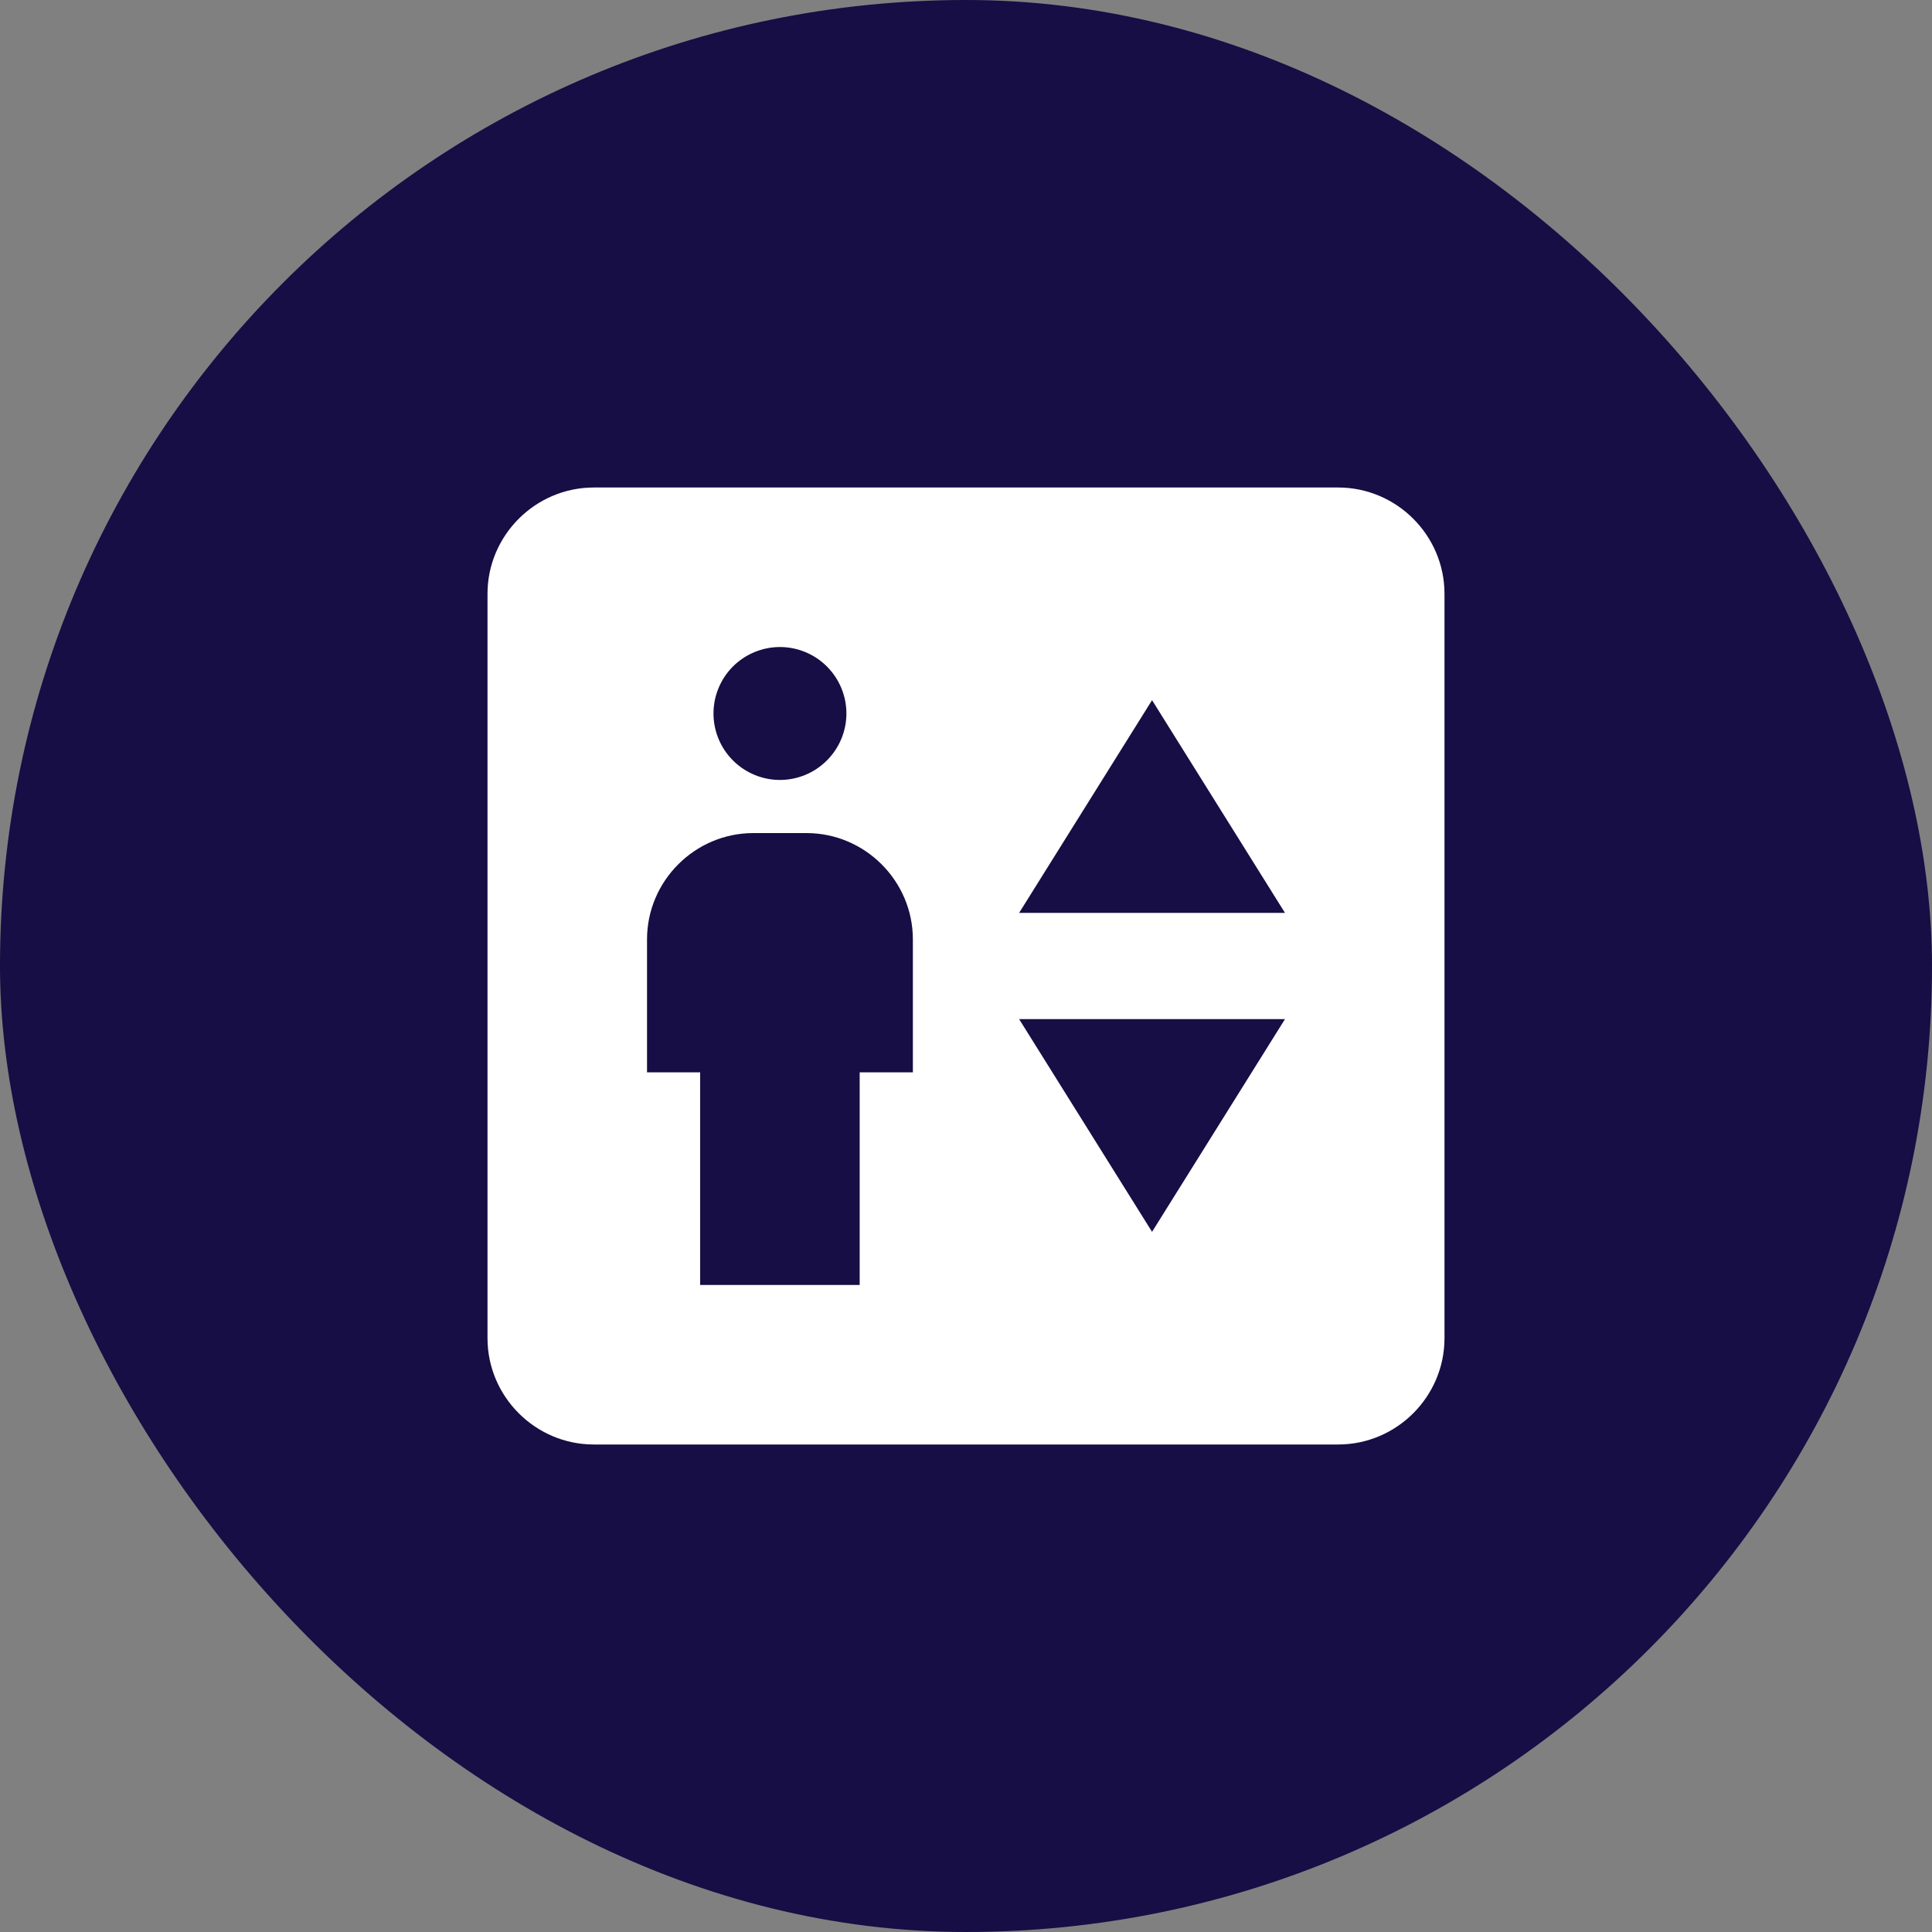
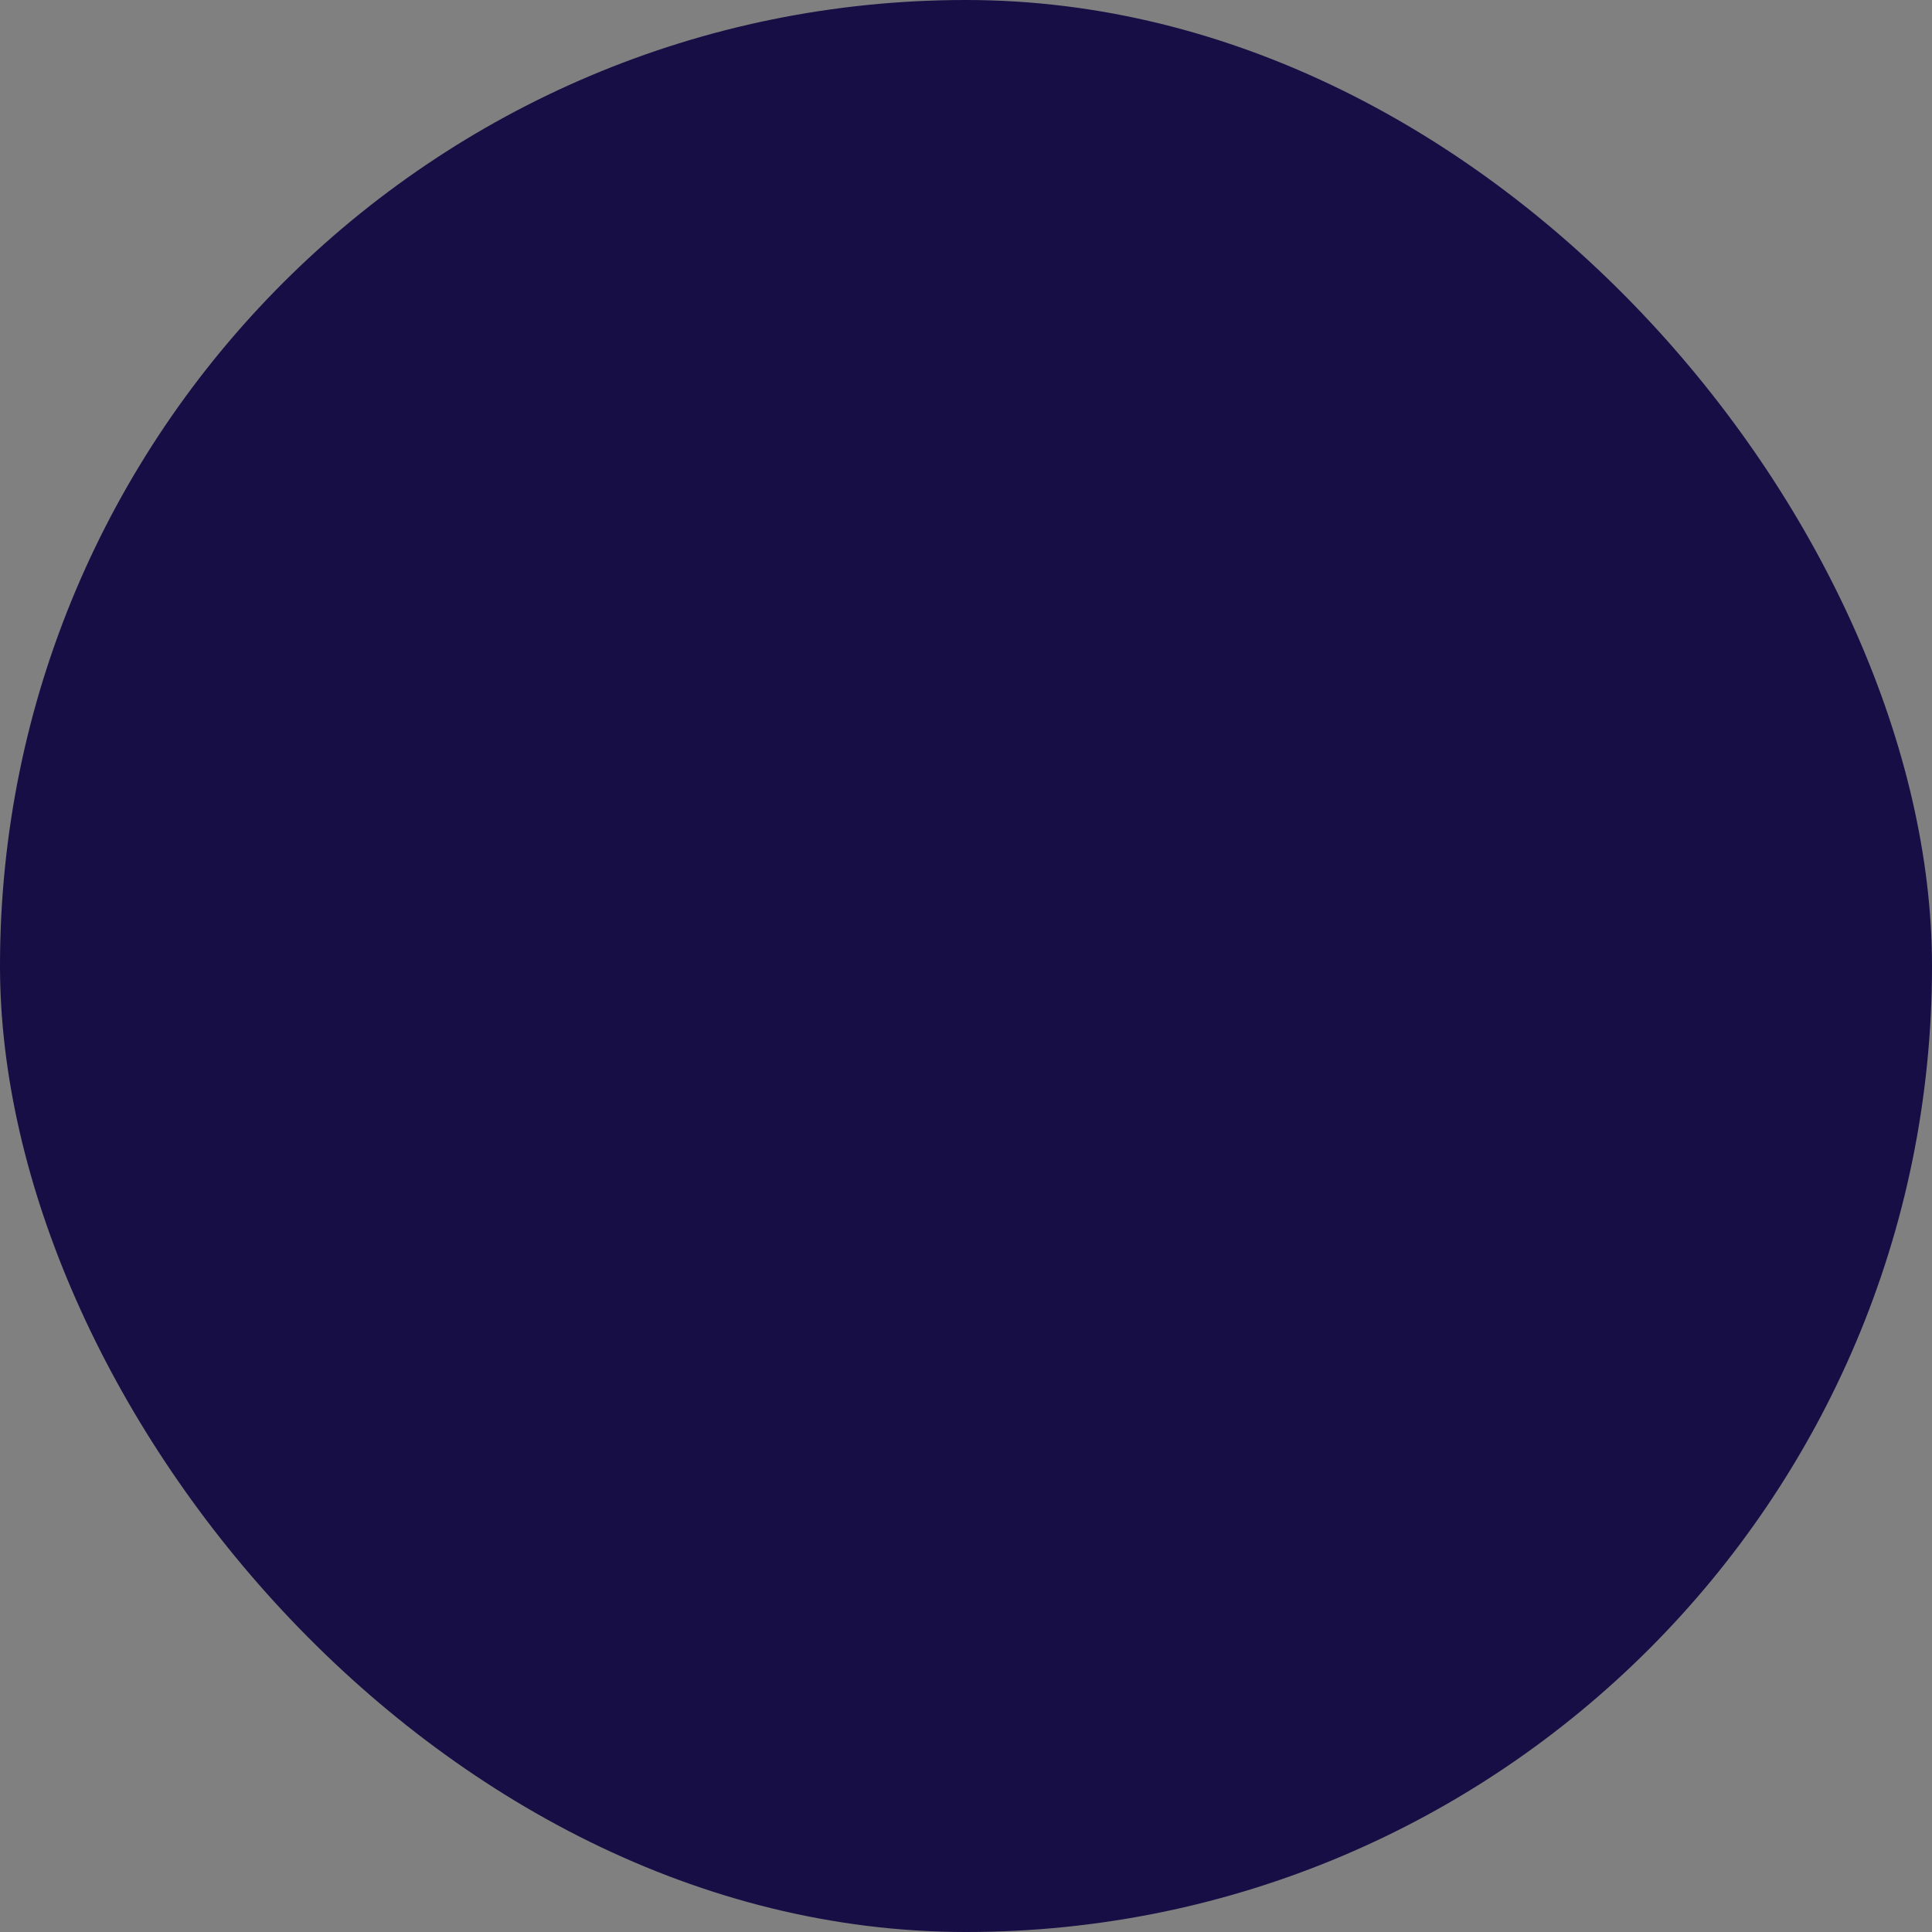
<svg xmlns="http://www.w3.org/2000/svg" width="30" height="30" viewBox="0 0 30 30" fill="none">
  <rect x="0" y="0" width="30" height="30" fill="#808080" stroke="none" />
  <rect width="30" height="30" rx="15" fill="#160E44" />
-   <path d="M20.779 7.57H9.221C8.313 7.57 7.57 8.313 7.57 9.221V20.779C7.57 21.687 8.313 22.43 9.221 22.43H20.779C21.687 22.43 22.43 21.687 22.43 20.779V9.221C22.43 8.313 21.687 7.57 20.779 7.57ZM12.111 10.047C12.384 10.047 12.647 10.156 12.84 10.349C13.034 10.543 13.143 10.805 13.143 11.079C13.143 11.352 13.034 11.615 12.84 11.808C12.647 12.002 12.384 12.111 12.111 12.111C11.837 12.111 11.575 12.002 11.381 11.808C11.188 11.615 11.079 11.352 11.079 11.079C11.079 10.805 11.188 10.543 11.381 10.349C11.575 10.156 11.837 10.047 12.111 10.047ZM14.175 16.651H13.349V19.953H10.872V16.651H10.047V14.587C10.047 13.679 10.79 12.936 11.698 12.936H12.523C13.431 12.936 14.175 13.679 14.175 14.587V16.651ZM17.889 19.128L15.825 15.825H19.953L17.889 19.128ZM15.825 14.175L17.889 10.872L19.953 14.175H15.825Z" fill="white" />
</svg>